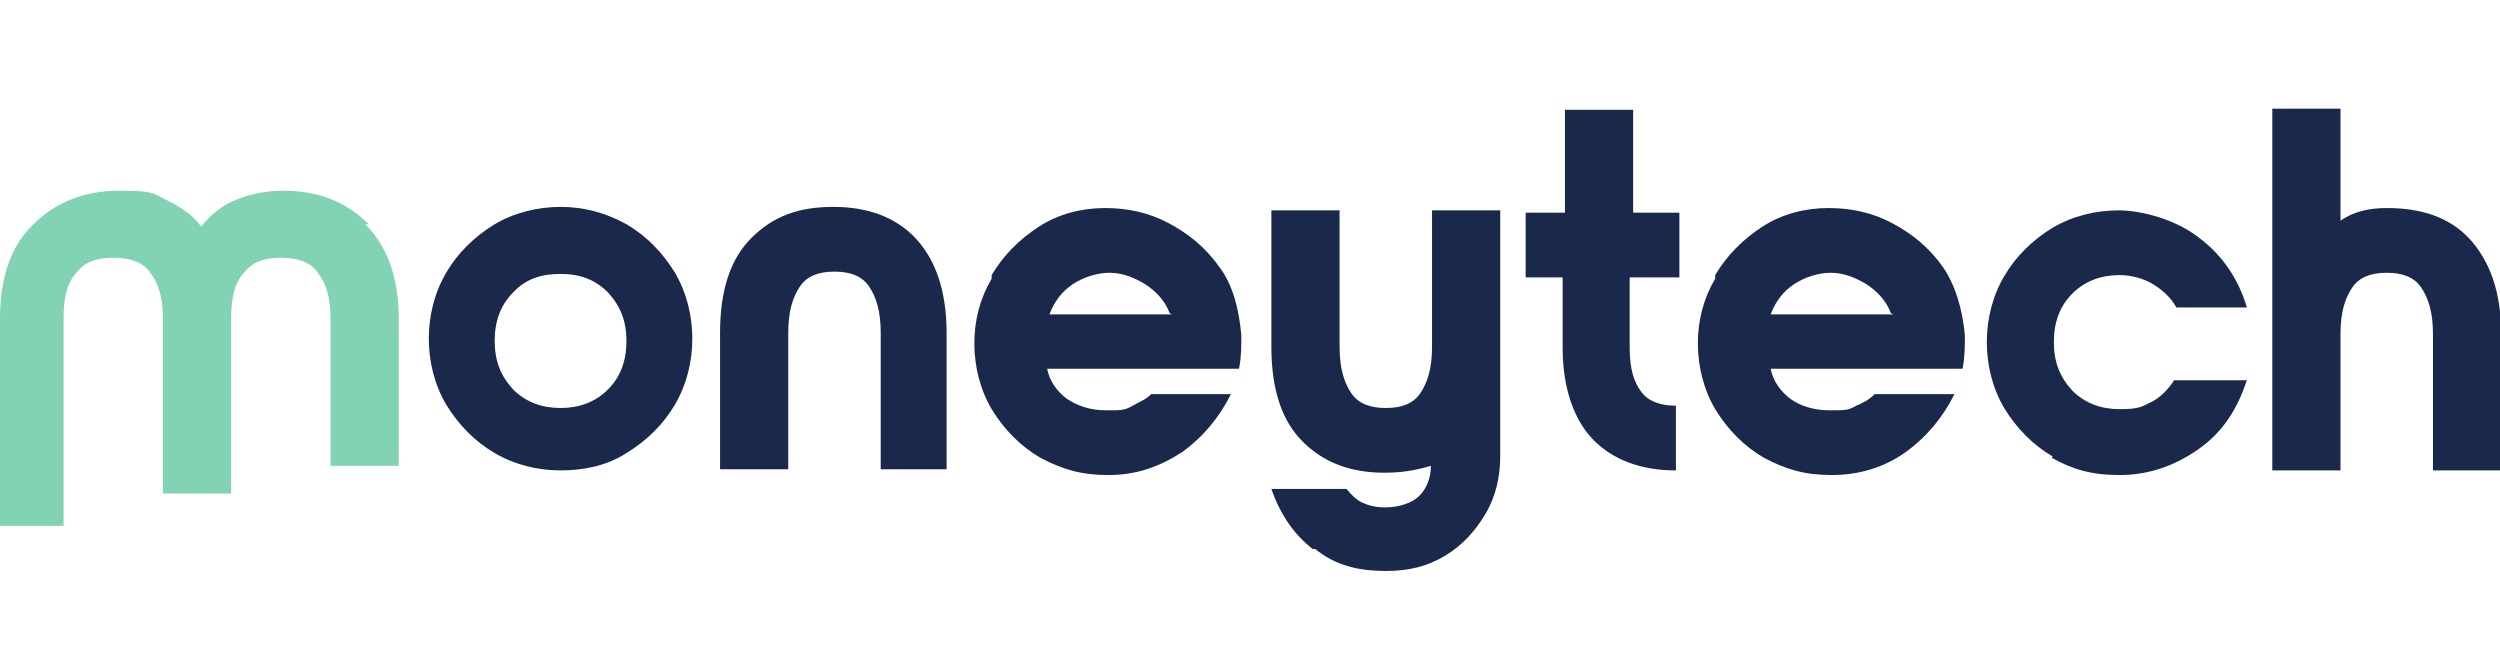
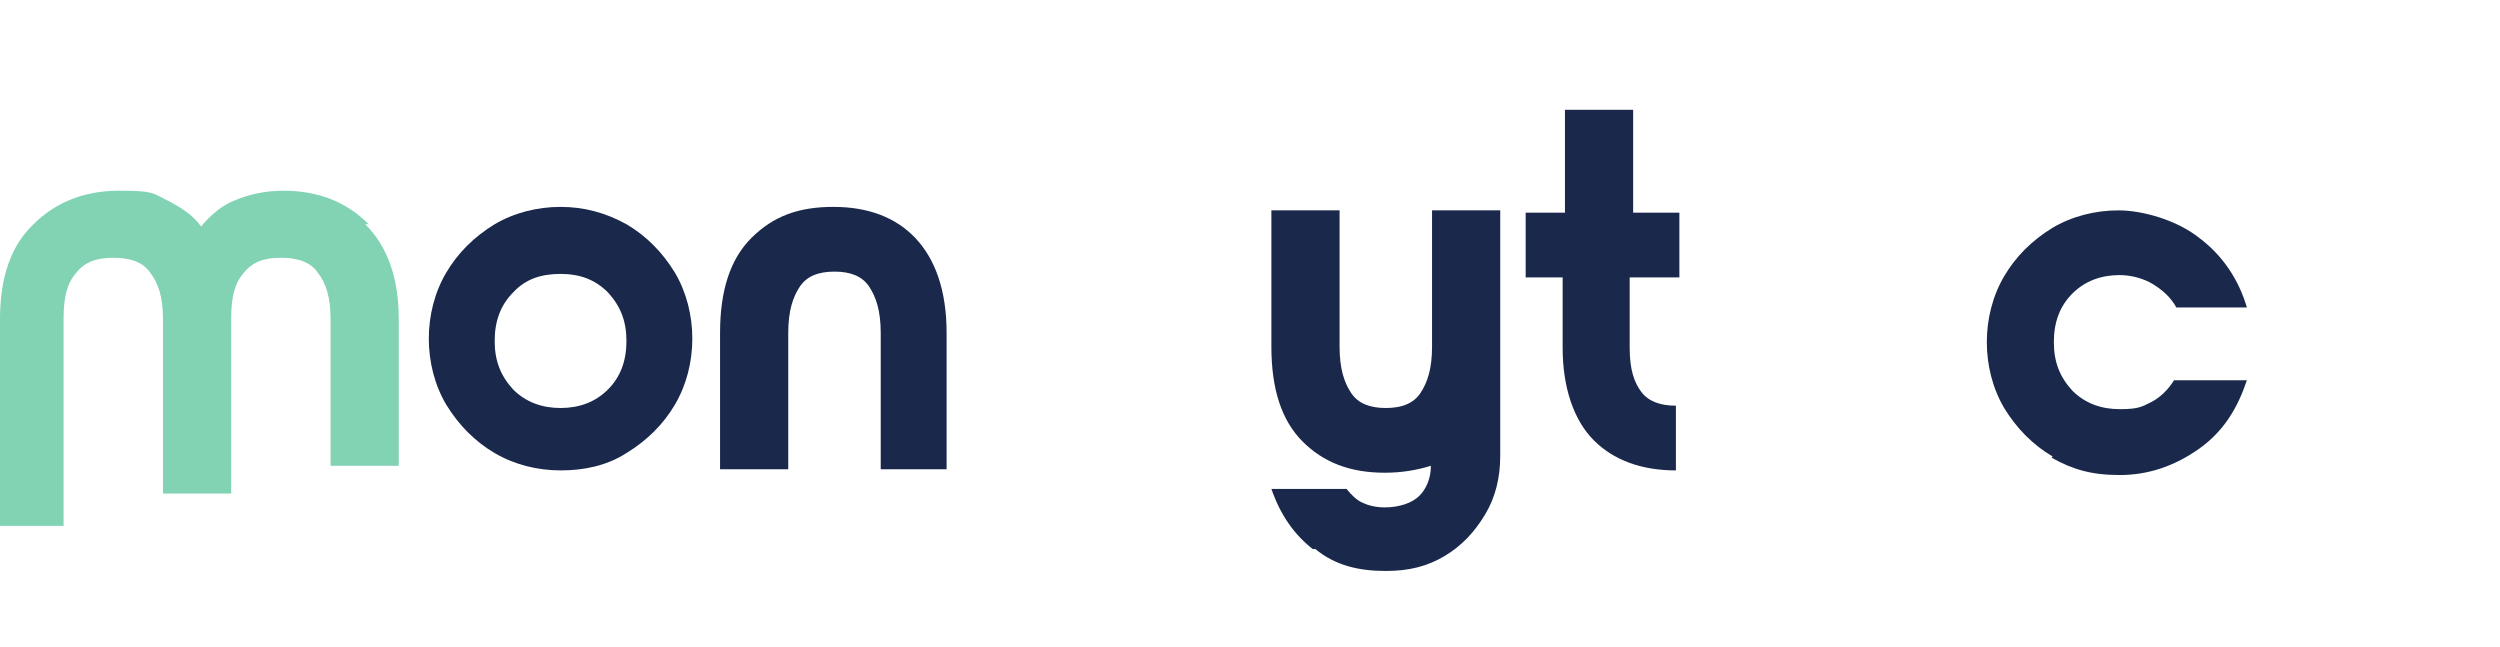
<svg xmlns="http://www.w3.org/2000/svg" viewBox="0 0 216.3 56">
  <defs>
    <style>      .cls-1 {        fill: #19284b;      }      .cls-2 {        fill: #82d2b4;      }    </style>
  </defs>
  <g>
    <g id="Layer_1">
      <g id="Layer_1-2" data-name="Layer_1">
        <g>
          <path class="cls-1" d="M54.2,19.4c1.7,1,3.1,2.4,4.2,4.2,1,1.7,1.5,3.7,1.5,5.7s-.5,4-1.5,5.7-2.4,3.1-4.2,4.2c-1.7,1.1-3.7,1.5-5.7,1.5s-4-.5-5.7-1.5-3.1-2.4-4.2-4.2c-1-1.7-1.5-3.7-1.5-5.7s.5-4,1.5-5.7c1-1.7,2.4-3.1,4.2-4.2,1.7-1,3.7-1.5,5.7-1.5s3.9.5,5.7,1.5ZM44.4,25.3c-1.1,1.1-1.6,2.5-1.6,4.2s.5,3,1.6,4.2c1.1,1.1,2.5,1.6,4.1,1.6s3-.5,4.1-1.6,1.6-2.5,1.6-4.2-.5-3-1.6-4.2c-1.1-1.1-2.4-1.6-4.1-1.6-1.6,0-3,.4-4.1,1.6Z" />
          <path class="cls-1" d="M82.1,40.6h-5.9v-11.8c0-1.9-.4-3.1-1-4s-1.6-1.3-3-1.3-2.4.4-3,1.3c-.6.9-1,2.1-1,4v11.8h-5.9v-11.8c0-3.7.9-6.4,2.7-8.2,1.9-1.9,4.1-2.7,7.1-2.7s5.4.9,7.1,2.7,2.7,4.5,2.7,8.2v11.8h.2Z" />
-           <path class="cls-1" d="M85.8,23.8c1-1.7,2.4-3.1,4.1-4.2s3.7-1.6,5.7-1.6,3.8.4,5.5,1.3,3.2,2.1,4.4,3.8c1.2,1.6,1.7,3.7,1.9,5.9,0,1,0,1.9-.2,2.9h-16.6c.2,1.1.9,2,1.7,2.6.9.6,2,1,3.4,1s1.6,0,2.3-.4,1.1-.5,1.6-1h6.9c-1,2-2.4,3.7-4.2,5-2,1.3-4,2-6.4,2s-4-.5-5.9-1.5c-1.7-1-3.1-2.4-4.2-4.2-1-1.7-1.5-3.7-1.5-5.7,0-2,.5-3.9,1.5-5.6v-.3ZM101.2,27.1c-.4-1.1-1.2-1.9-2.1-2.5-1-.6-2-1-3.1-1s-2.3.4-3.2,1-1.6,1.5-2,2.6h10.6,0Z" />
          <path class="cls-1" d="M113.7,47.6c-1.7-1.3-2.9-3-3.7-5.3h6.5c.4.5.9,1,1.4,1.2.4.2,1.1.4,1.9.4,1.3,0,2.4-.4,3-1,.6-.6,1-1.5,1-2.6h0c-1.3.4-2.6.6-4,.6-3,0-5.3-.9-7.1-2.7s-2.7-4.5-2.7-8.2v-11.8h5.9v11.8c0,1.9.4,3.1,1,4,.6.9,1.6,1.3,3,1.3s2.4-.4,3-1.3,1-2.1,1-4v-11.8h5.9v21.2c0,1.9-.4,3.6-1.3,5.1s-2,2.7-3.5,3.6c-1.5.9-3.1,1.3-5.1,1.3-2.4,0-4.4-.5-6.1-1.9h-.2Z" />
          <path class="cls-1" d="M141,24v6.1c0,1.9.4,3,1,3.8.6.8,1.6,1.2,3,1.2v5.6c-3,0-5.4-.9-7.1-2.6s-2.7-4.5-2.7-8v-6.1h-3.2v-5.6h3.4v-8.9h5.9v8.9h4v5.6h-4.3Z" />
-           <path class="cls-1" d="M148.4,23.8c1-1.7,2.4-3.1,4.1-4.2s3.7-1.6,5.7-1.6,3.8.4,5.5,1.3,3.2,2.1,4.4,3.8c1.1,1.6,1.7,3.7,1.9,5.9,0,1,0,1.9-.2,2.9h-16.6c.2,1.1.9,2,1.7,2.6.8.6,2,1,3.4,1s1.6,0,2.3-.4c.5-.2,1.1-.5,1.6-1h6.9c-1,2-2.4,3.7-4.2,5s-4,2-6.4,2-4-.5-5.9-1.5c-1.7-1-3.1-2.4-4.2-4.2-1-1.7-1.5-3.7-1.5-5.7s.5-3.9,1.5-5.6v-.3ZM163.6,27.1c-.4-1.1-1.2-1.9-2.1-2.5-1-.6-2-1-3.1-1s-2.3.4-3.2,1-1.6,1.5-2,2.6h10.6,0Z" />
          <path class="cls-1" d="M177.6,39.5c-1.7-1-3.1-2.4-4.2-4.2-1-1.7-1.5-3.7-1.5-5.7s.5-4,1.5-5.7,2.4-3.1,4.2-4.2c1.7-1,3.7-1.5,5.7-1.5s5,.8,7,2.4c2,1.5,3.4,3.6,4.1,6h-6.1c-.5-.9-1.2-1.5-2-2s-1.9-.8-2.9-.8c-1.6,0-3,.5-4.1,1.6s-1.6,2.5-1.6,4.2.5,3,1.6,4.2c1.1,1.1,2.5,1.6,4.1,1.6s1.9-.2,2.7-.6,1.5-1.1,2-1.9h6.3c-.8,2.4-2,4.4-4.1,5.9s-4.4,2.3-6.9,2.3-4.1-.5-5.9-1.5h0Z" />
-           <path class="cls-1" d="M213.7,20.7c1.7,1.9,2.7,4.5,2.7,8.2v11.8h-5.9v-11.8c0-1.9-.4-3.1-1-4-.6-.9-1.6-1.3-3-1.3s-2.4.4-3,1.3-1,2.1-1,4v11.8h-5.9V9.4h5.9v9.7c1.1-.8,2.5-1.1,4-1.1,3,0,5.4.8,7.1,2.6h0Z" />
          <path class="cls-2" d="M31.6,19.4c1.9,1.9,2.9,4.6,2.9,8.2v12.7h-5.9v-12.7c0-1.9-.4-3.1-1.1-4-.6-.9-1.7-1.3-3.2-1.3s-2.5.4-3.2,1.3c-.8.9-1.1,2.1-1.1,4v15.1h-5.9v-15.1c0-1.9-.4-3.1-1.1-4-.6-.9-1.7-1.3-3.2-1.3s-2.5.4-3.2,1.3c-.8.9-1.1,2.1-1.1,4v17.9H0v-17.9c0-3.7,1-6.4,2.9-8.2,1.9-1.9,4.4-2.9,7.4-2.9s2.9.2,4.1.8,2.3,1.3,3,2.3c.8-1,1.9-1.9,3-2.3,1.2-.5,2.6-.8,4.1-.8,3.1,0,5.5,1,7.4,2.9h-.3Z" />
        </g>
      </g>
    </g>
  </g>
</svg>